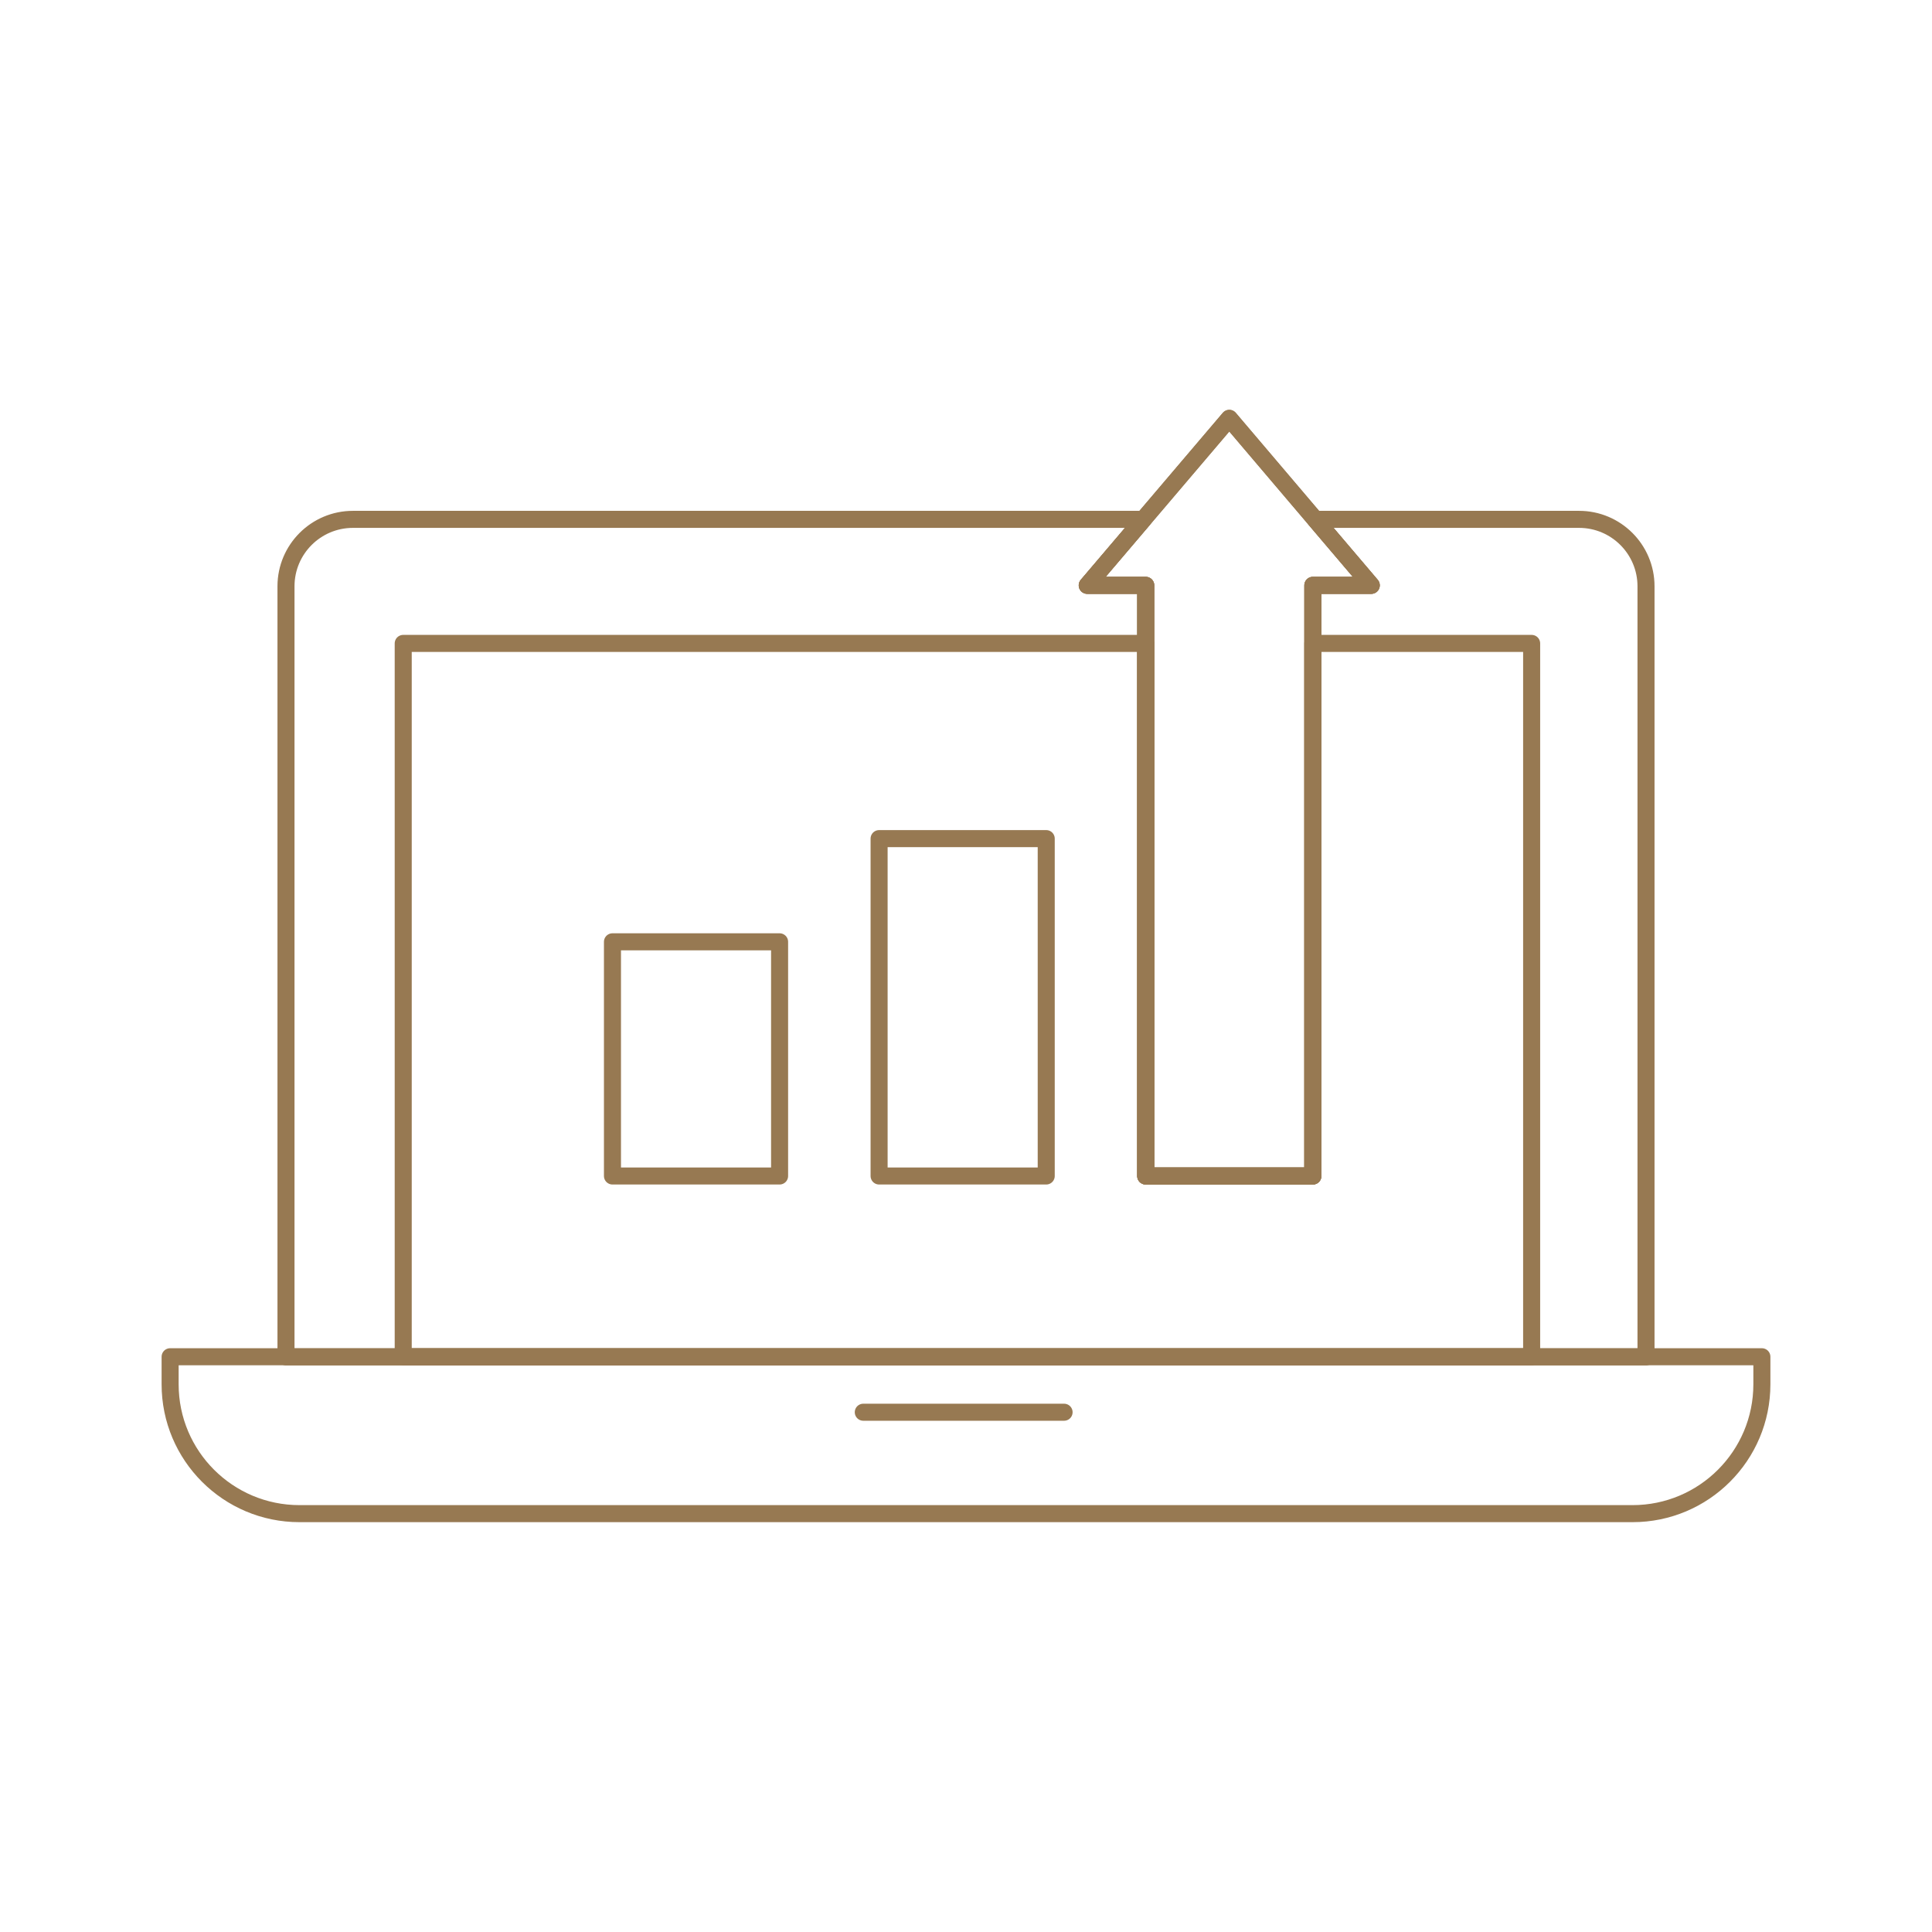
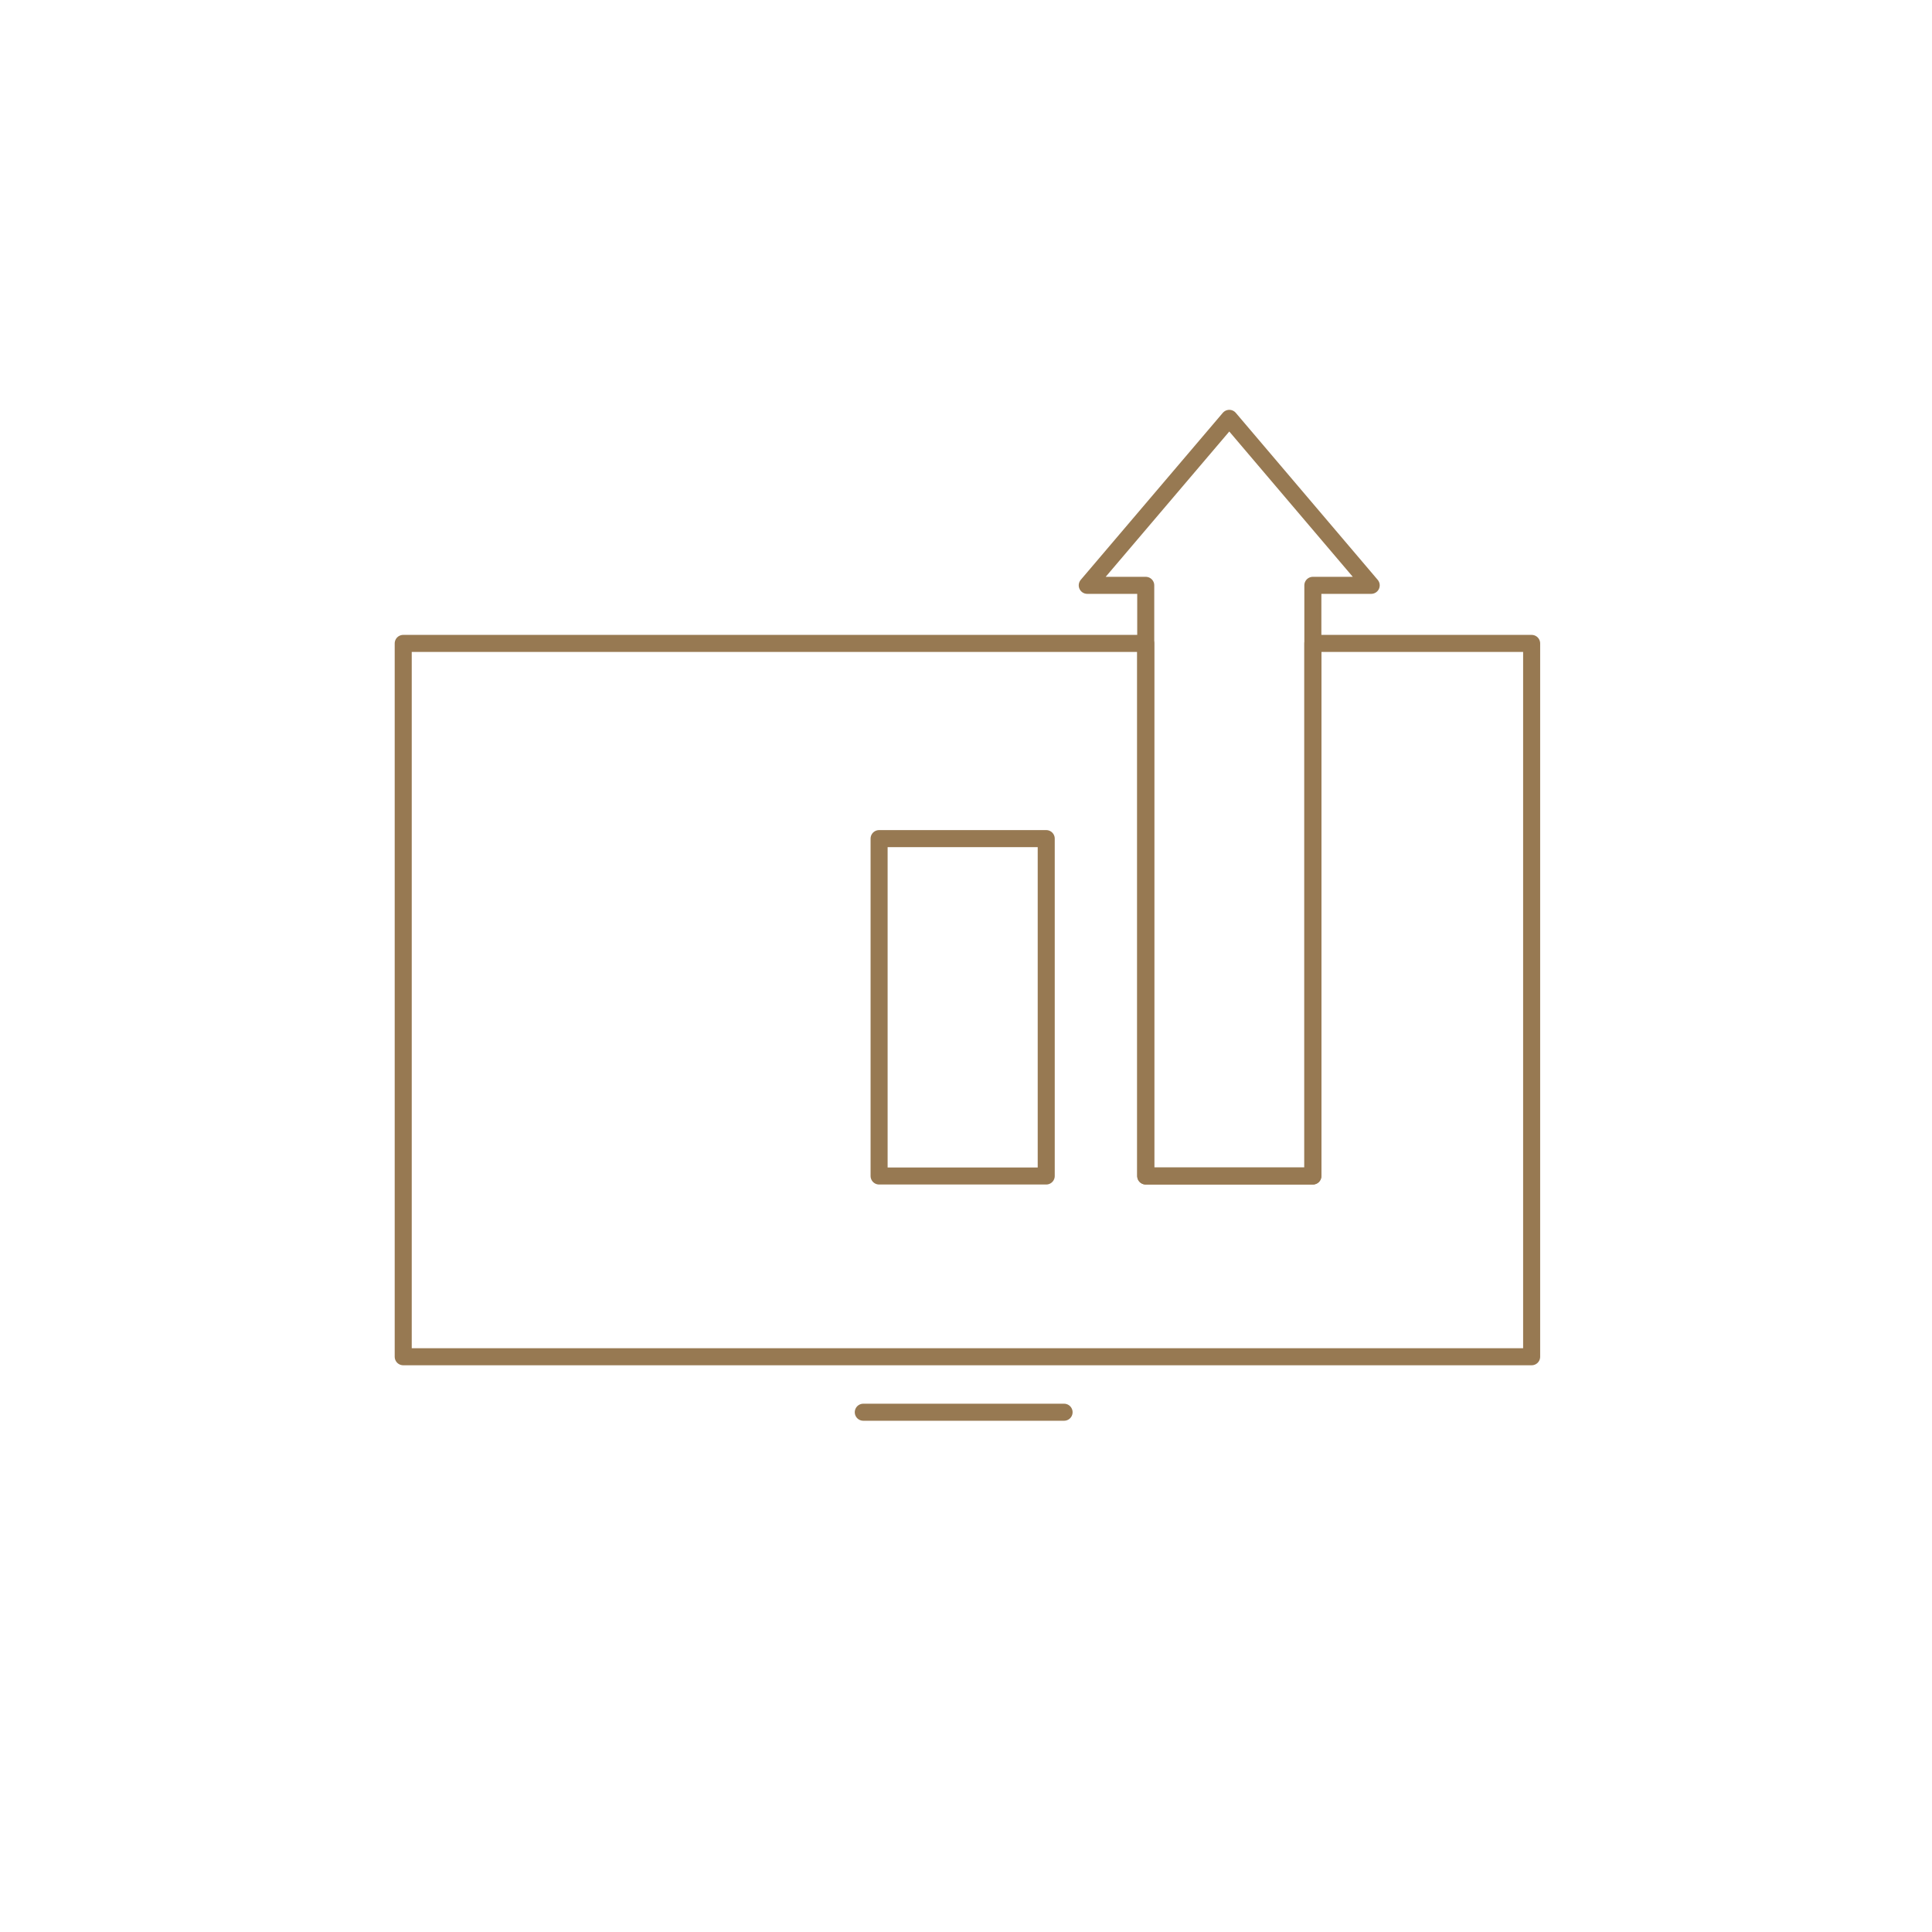
<svg xmlns="http://www.w3.org/2000/svg" id="Ebene_2" viewBox="0 0 141.73 141.73">
  <defs>
    <style>.cls-1,.cls-2{fill:none;}.cls-2{stroke:#977952;stroke-linecap:round;stroke-linejoin:round;stroke-width:1.25px;}</style>
  </defs>
  <g id="Icons">
-     <rect class="cls-1" width="141.73" height="141.73" />
-     <rect class="cls-2" x="44.93" y="69.09" width="12.26" height="17.18" />
    <rect class="cls-2" x="64.49" y="61.52" width="12.26" height="24.75" />
-     <polygon class="cls-2" points="90.18 30.69 79.76 42.94 84.05 42.94 84.05 86.27 96.31 86.27 96.31 42.94 100.59 42.94 90.18 30.69" />
-     <path class="cls-2" d="M12.48,99.53h116.77v2.02c0,5.24-4.25,9.49-9.49,9.49H21.97c-5.24,0-9.49-4.25-9.49-9.49v-2.02h0Z" />
    <line class="cls-2" x1="63.33" y1="103.6" x2="78.06" y2="103.6" />
    <polygon class="cls-2" points="90.18 30.69 79.76 42.94 84.05 42.94 84.05 86.27 96.31 86.27 96.31 42.94 100.59 42.94 90.18 30.69" />
    <polygon class="cls-2" points="101.68 47.2 96.31 47.2 96.31 86.27 84.05 86.27 84.05 47.2 40.21 47.2 29.58 47.2 29.58 99.53 112.36 99.53 112.36 47.2 101.68 47.2" />
-     <path class="cls-2" d="M115.84,38.1h-19.36l4.12,4.84h-4.29v43.33h-12.26v-43.33h-4.29l4.12-4.84H25.89c-2.71,0-4.91,2.2-4.91,4.91v56.53h99.77v-56.53c0-2.71-2.2-4.91-4.91-4.91Z" />
  </g>
</svg>